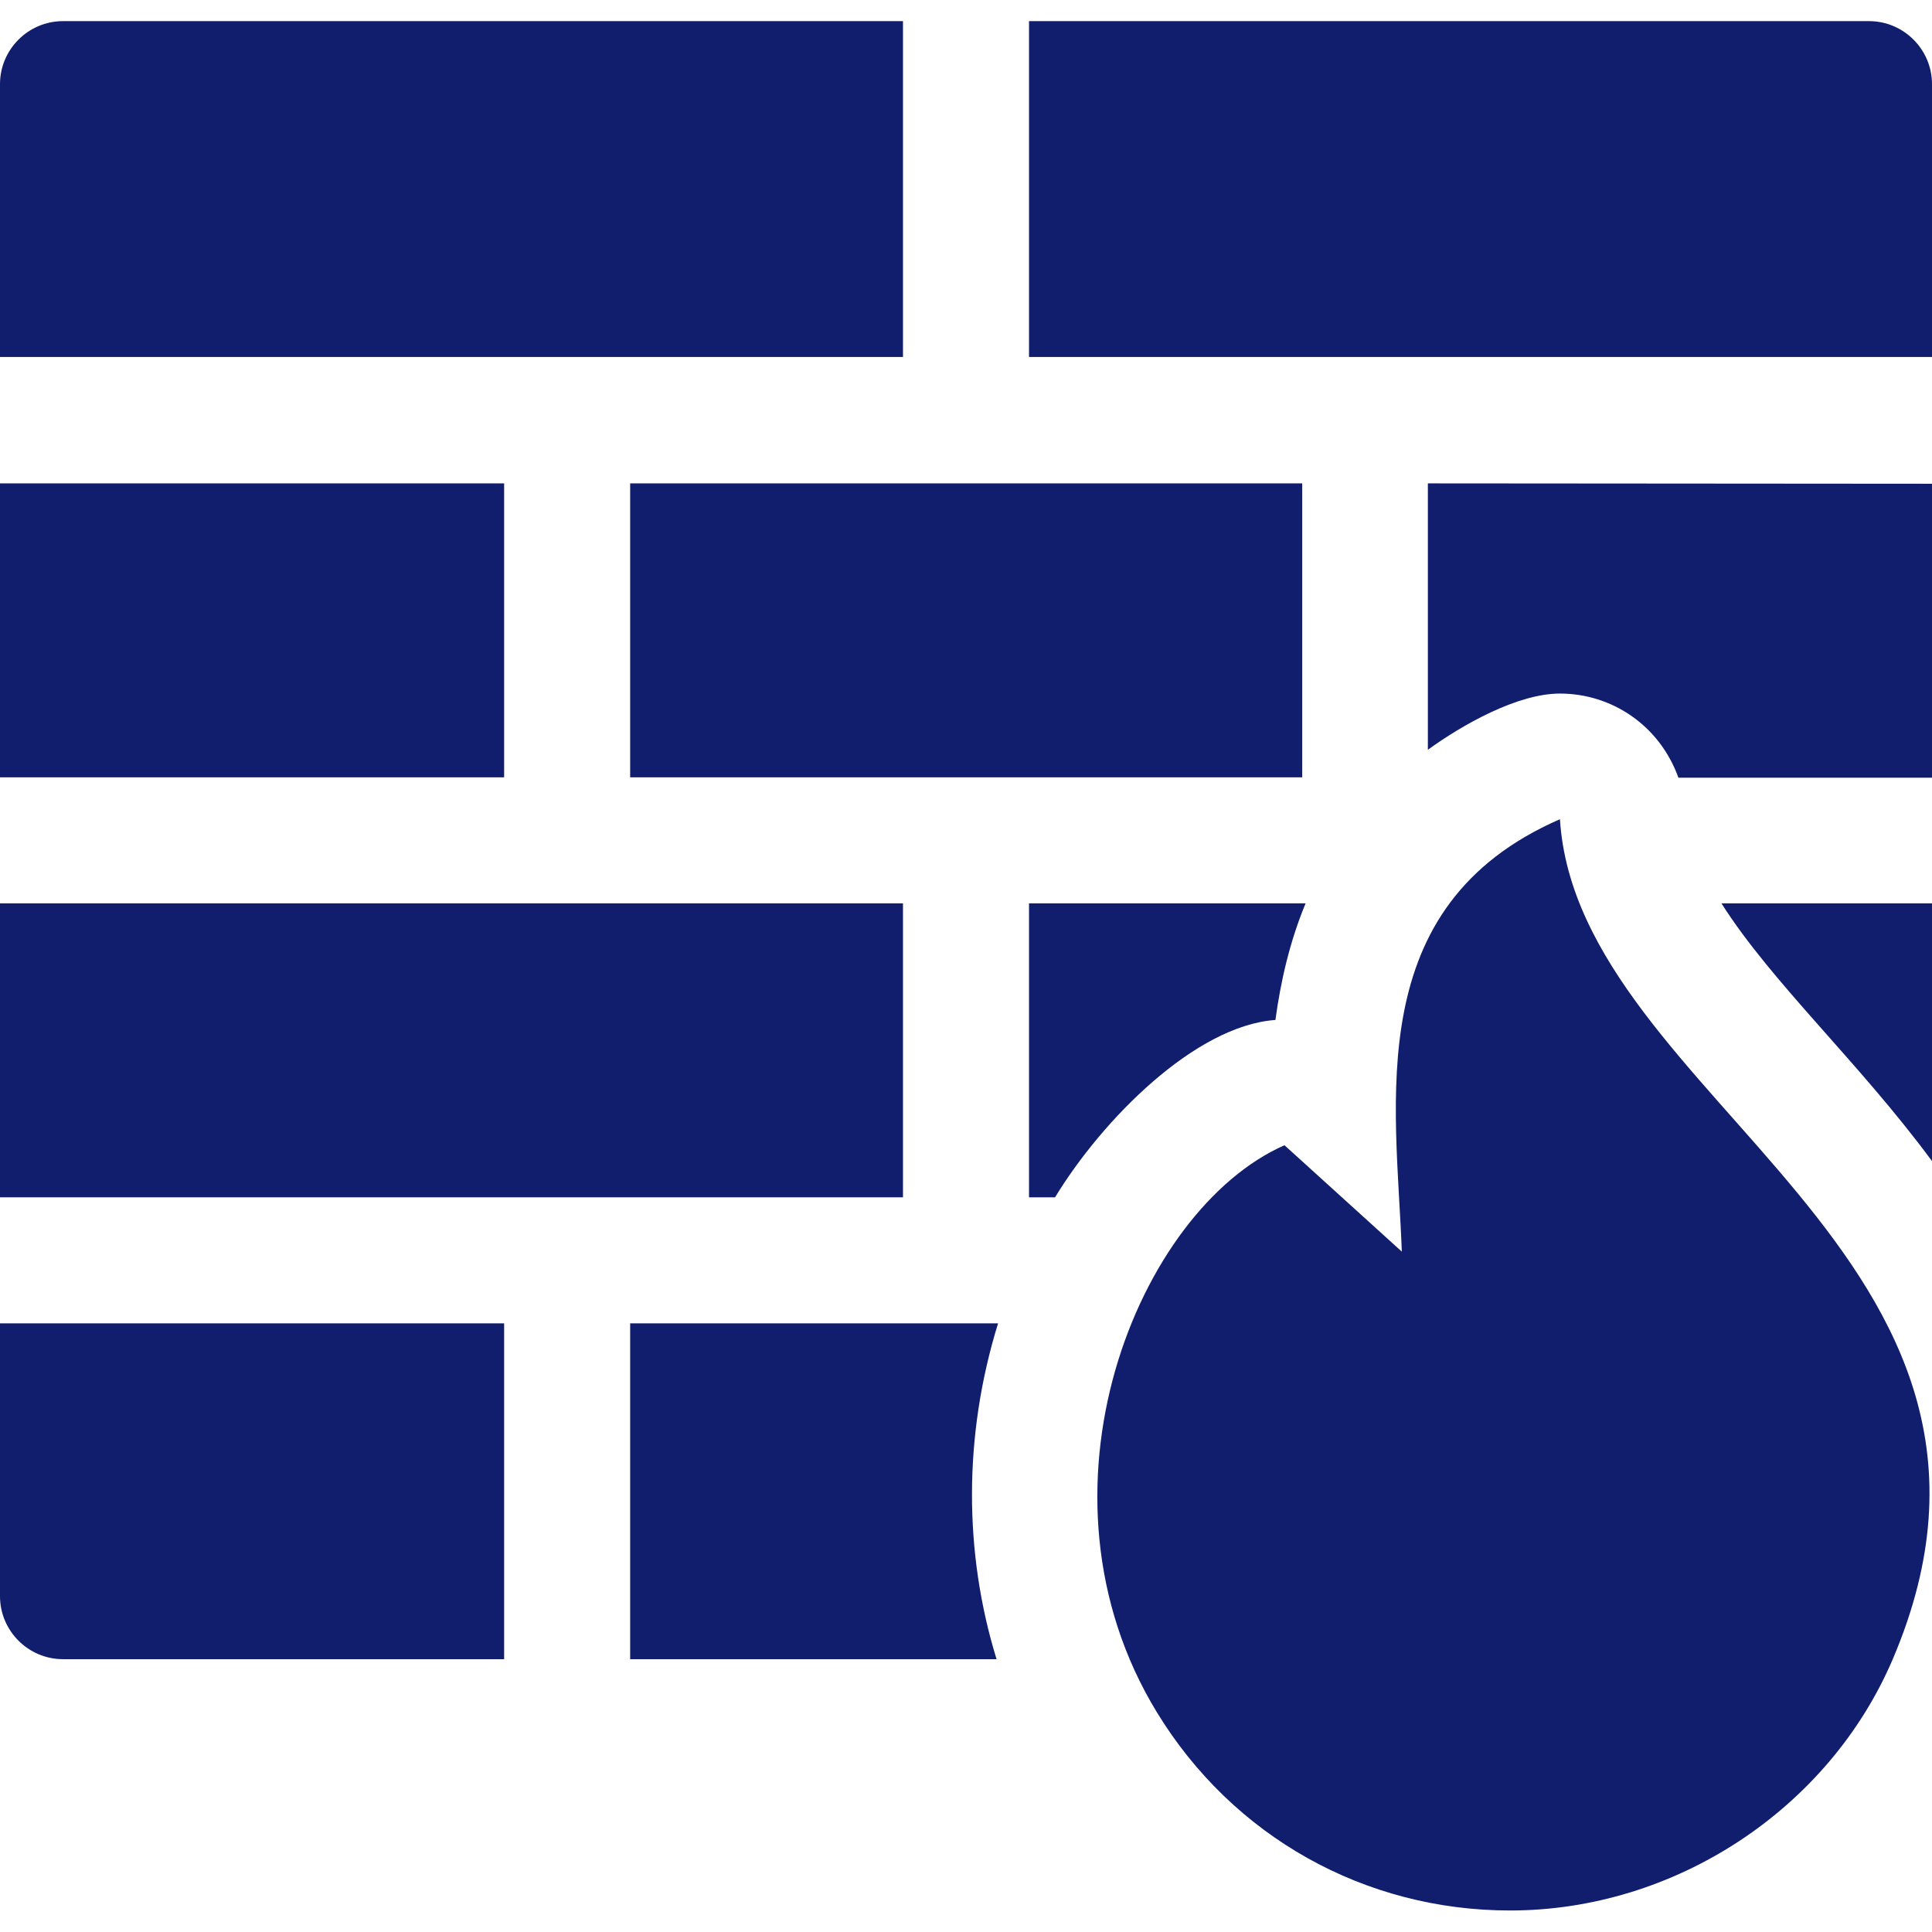
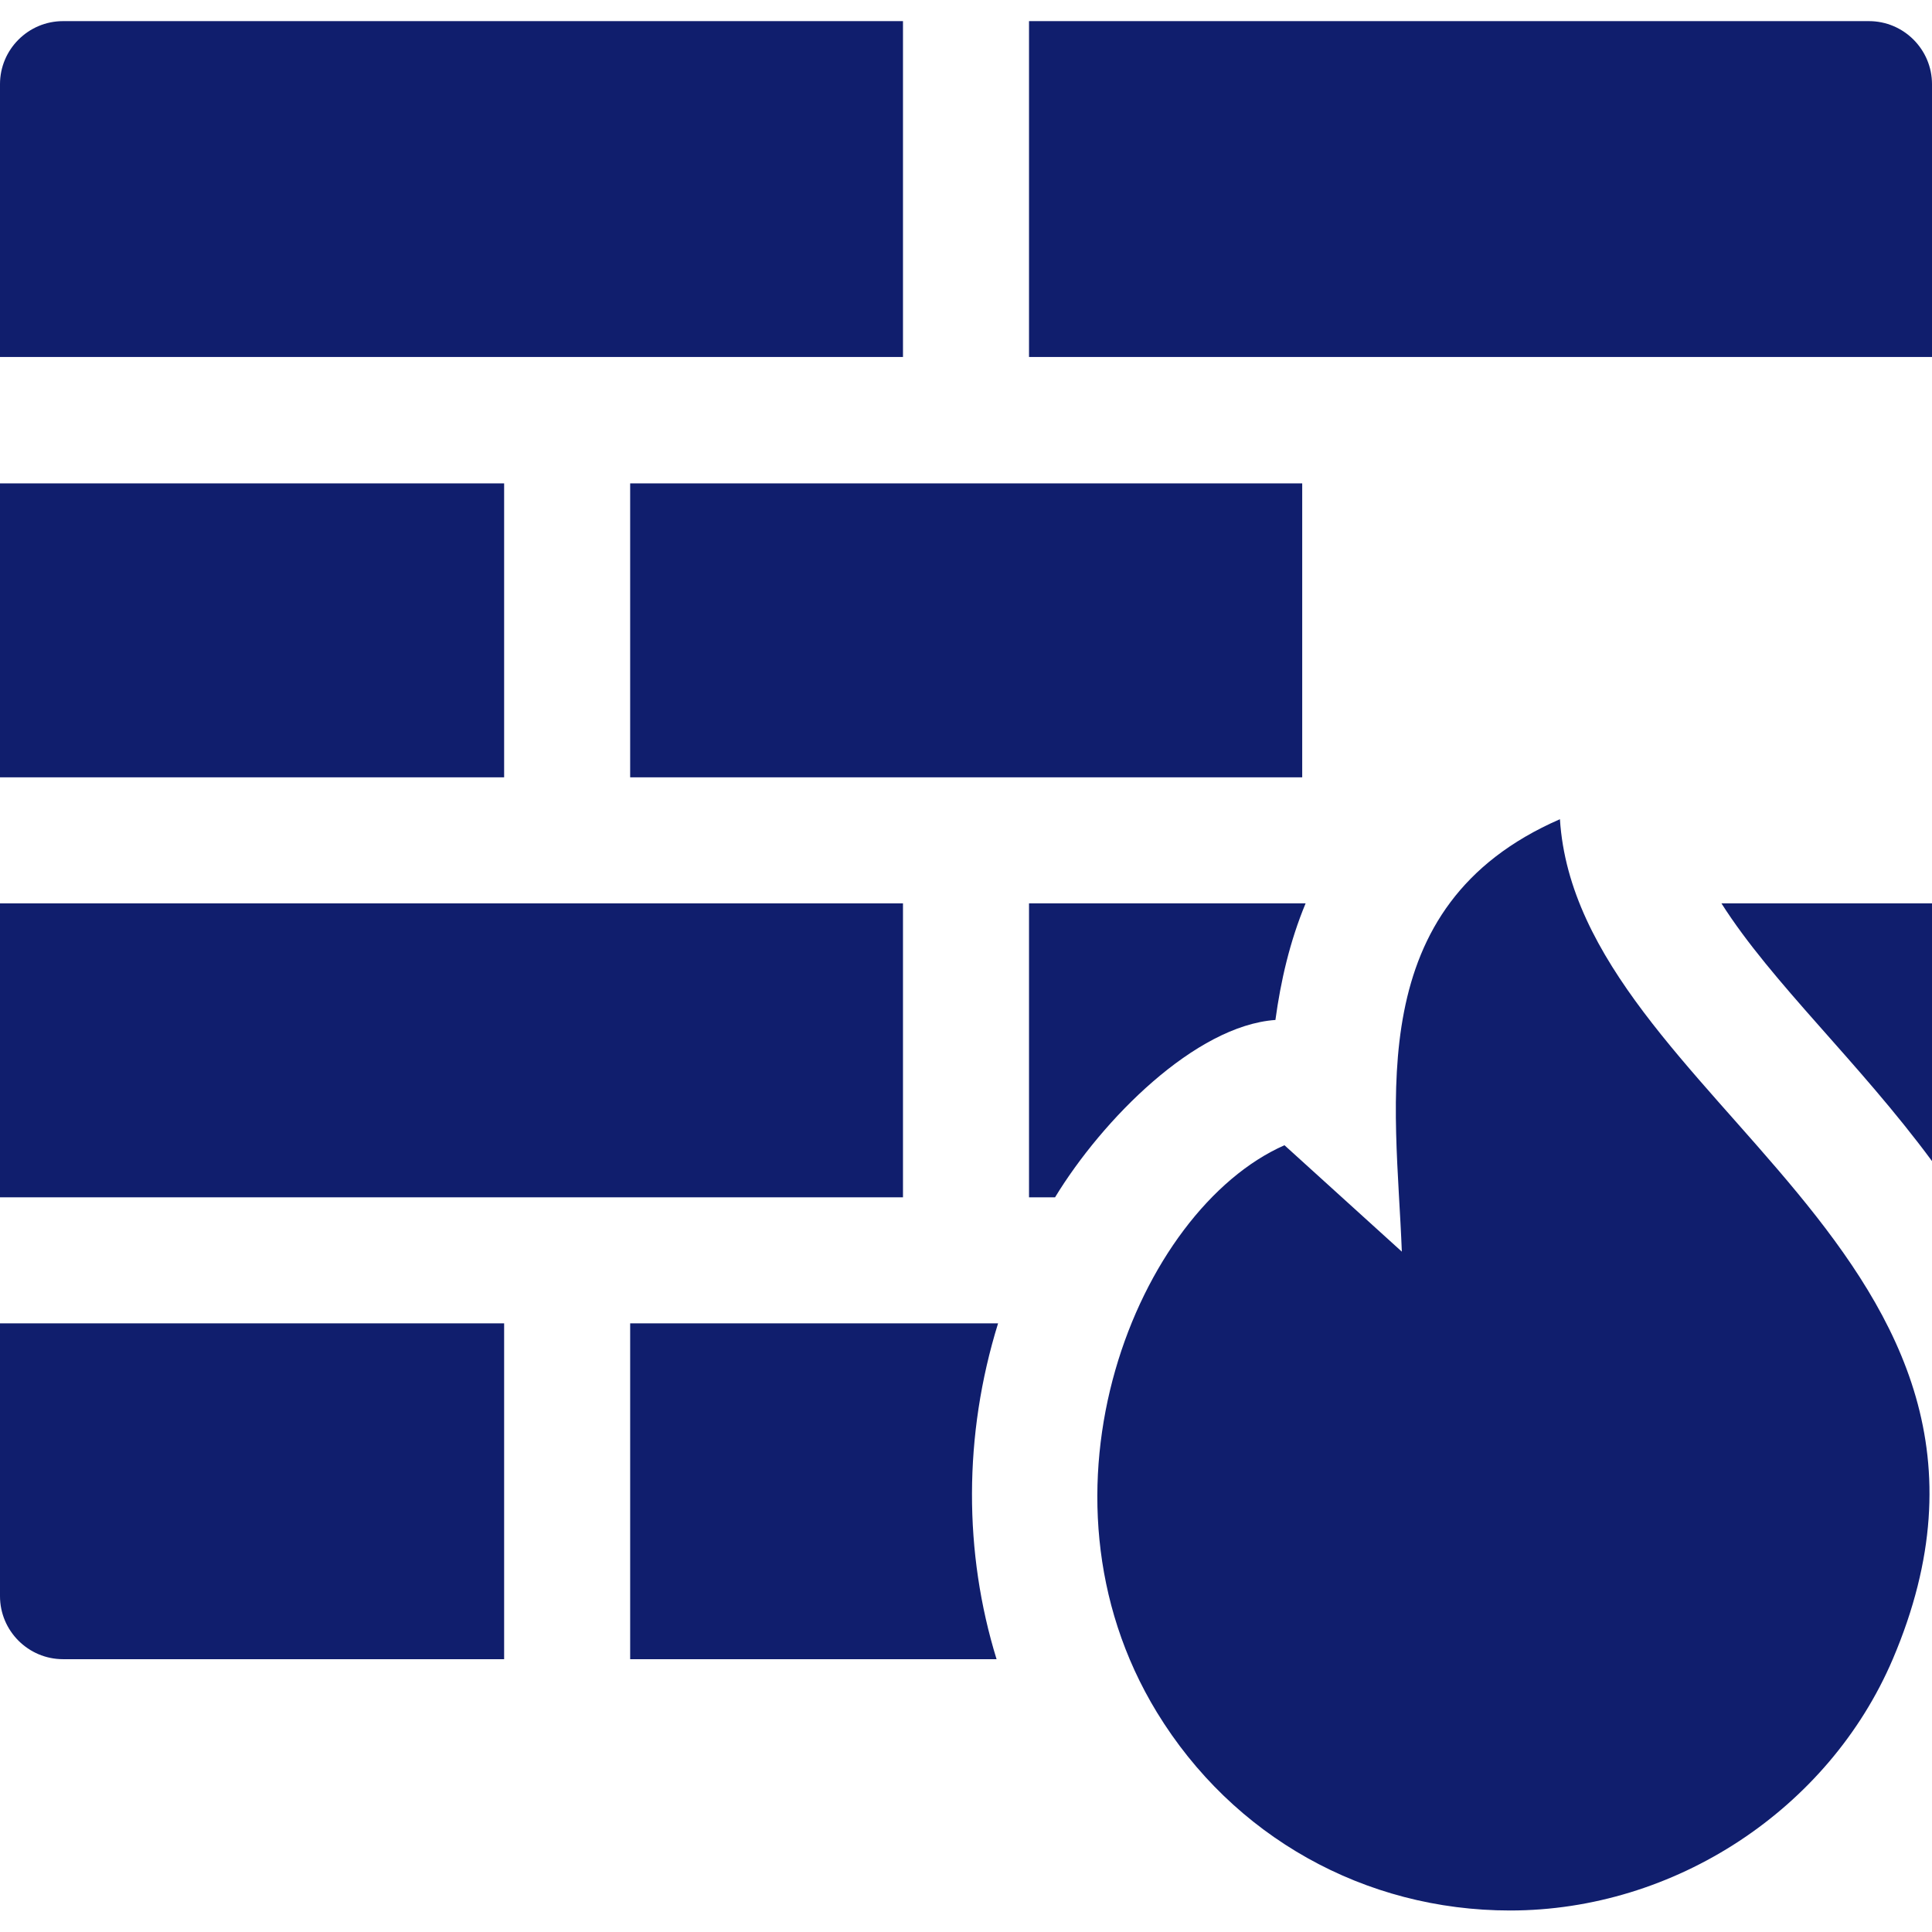
<svg xmlns="http://www.w3.org/2000/svg" version="1.1" id="Layer_1" x="0px" y="0px" viewBox="0 0 512 512" style="enable-background:new 0 0 512 512;" xml:space="preserve">
  <style type="text/css">
	.st0{fill:#101E6D;}
</style>
  <g>
    <g>
      <g>
        <path class="st0" d="M413.4,217.1c-52.8,23-43.4,74.8-41.9,114.6l-31.1-28.2c-38.8,17.1-69.5,91.8-33.8,150.3     c20.1,32.9,55,52.5,93.6,52.5c43.6,0,84.4-26.8,101.4-66.6C547.2,332.7,418.1,291.5,413.4,217.1z" />
      </g>
    </g>
    <g>
      <g>
        <rect x="167" y="128.1" class="st0" width="178.1" height="77.9" />
      </g>
    </g>
    <g>
      <g>
        <rect y="239.4" class="st0" width="239.3" height="77.9" />
      </g>
    </g>
    <g>
      <g>
        <rect y="128.1" class="st0" width="133.6" height="77.9" />
      </g>
    </g>
    <g>
      <g>
        <path class="st0" d="M272.7,239.4v77.9h6.9c12.6-20.7,37.2-45.5,58.4-47c1.4-10.3,3.8-20.8,8-30.9H272.7z" />
      </g>
    </g>
    <g>
      <g>
        <path class="st0" d="M456.2,239.4c13.4,21.1,36.3,41.9,55.8,68.3v-68.3L456.2,239.4L456.2,239.4z" />
      </g>
    </g>
    <g>
      <g>
        <path class="st0" d="M264.5,350.7H167v89h97.1C255.4,411.5,255.3,380.4,264.5,350.7z" />
      </g>
    </g>
    <g>
      <g>
        <path class="st0" d="M0,350.7V423c0,9.2,7.5,16.7,16.7,16.7h116.9v-89L0,350.7L0,350.7z" />
      </g>
    </g>
    <g>
      <g>
-         <path class="st0" d="M378.4,128.1v70.6c9.1-6.6,23.7-14.9,35-14.9c13.7,0,26.4,8.4,31.4,22.3H512v-77.9L378.4,128.1L378.4,128.1z     " />
-       </g>
+         </g>
    </g>
    <g>
      <g>
        <path class="st0" d="M16.7,5.6C7.5,5.6,0,13.1,0,22.3v72.3h239.3v-89H16.7z" />
      </g>
    </g>
    <g>
      <g>
        <path class="st0" d="M495.3,5.6H272.7v89H512V22.3C512,13.1,504.5,5.6,495.3,5.6z" />
      </g>
    </g>
  </g>
</svg>